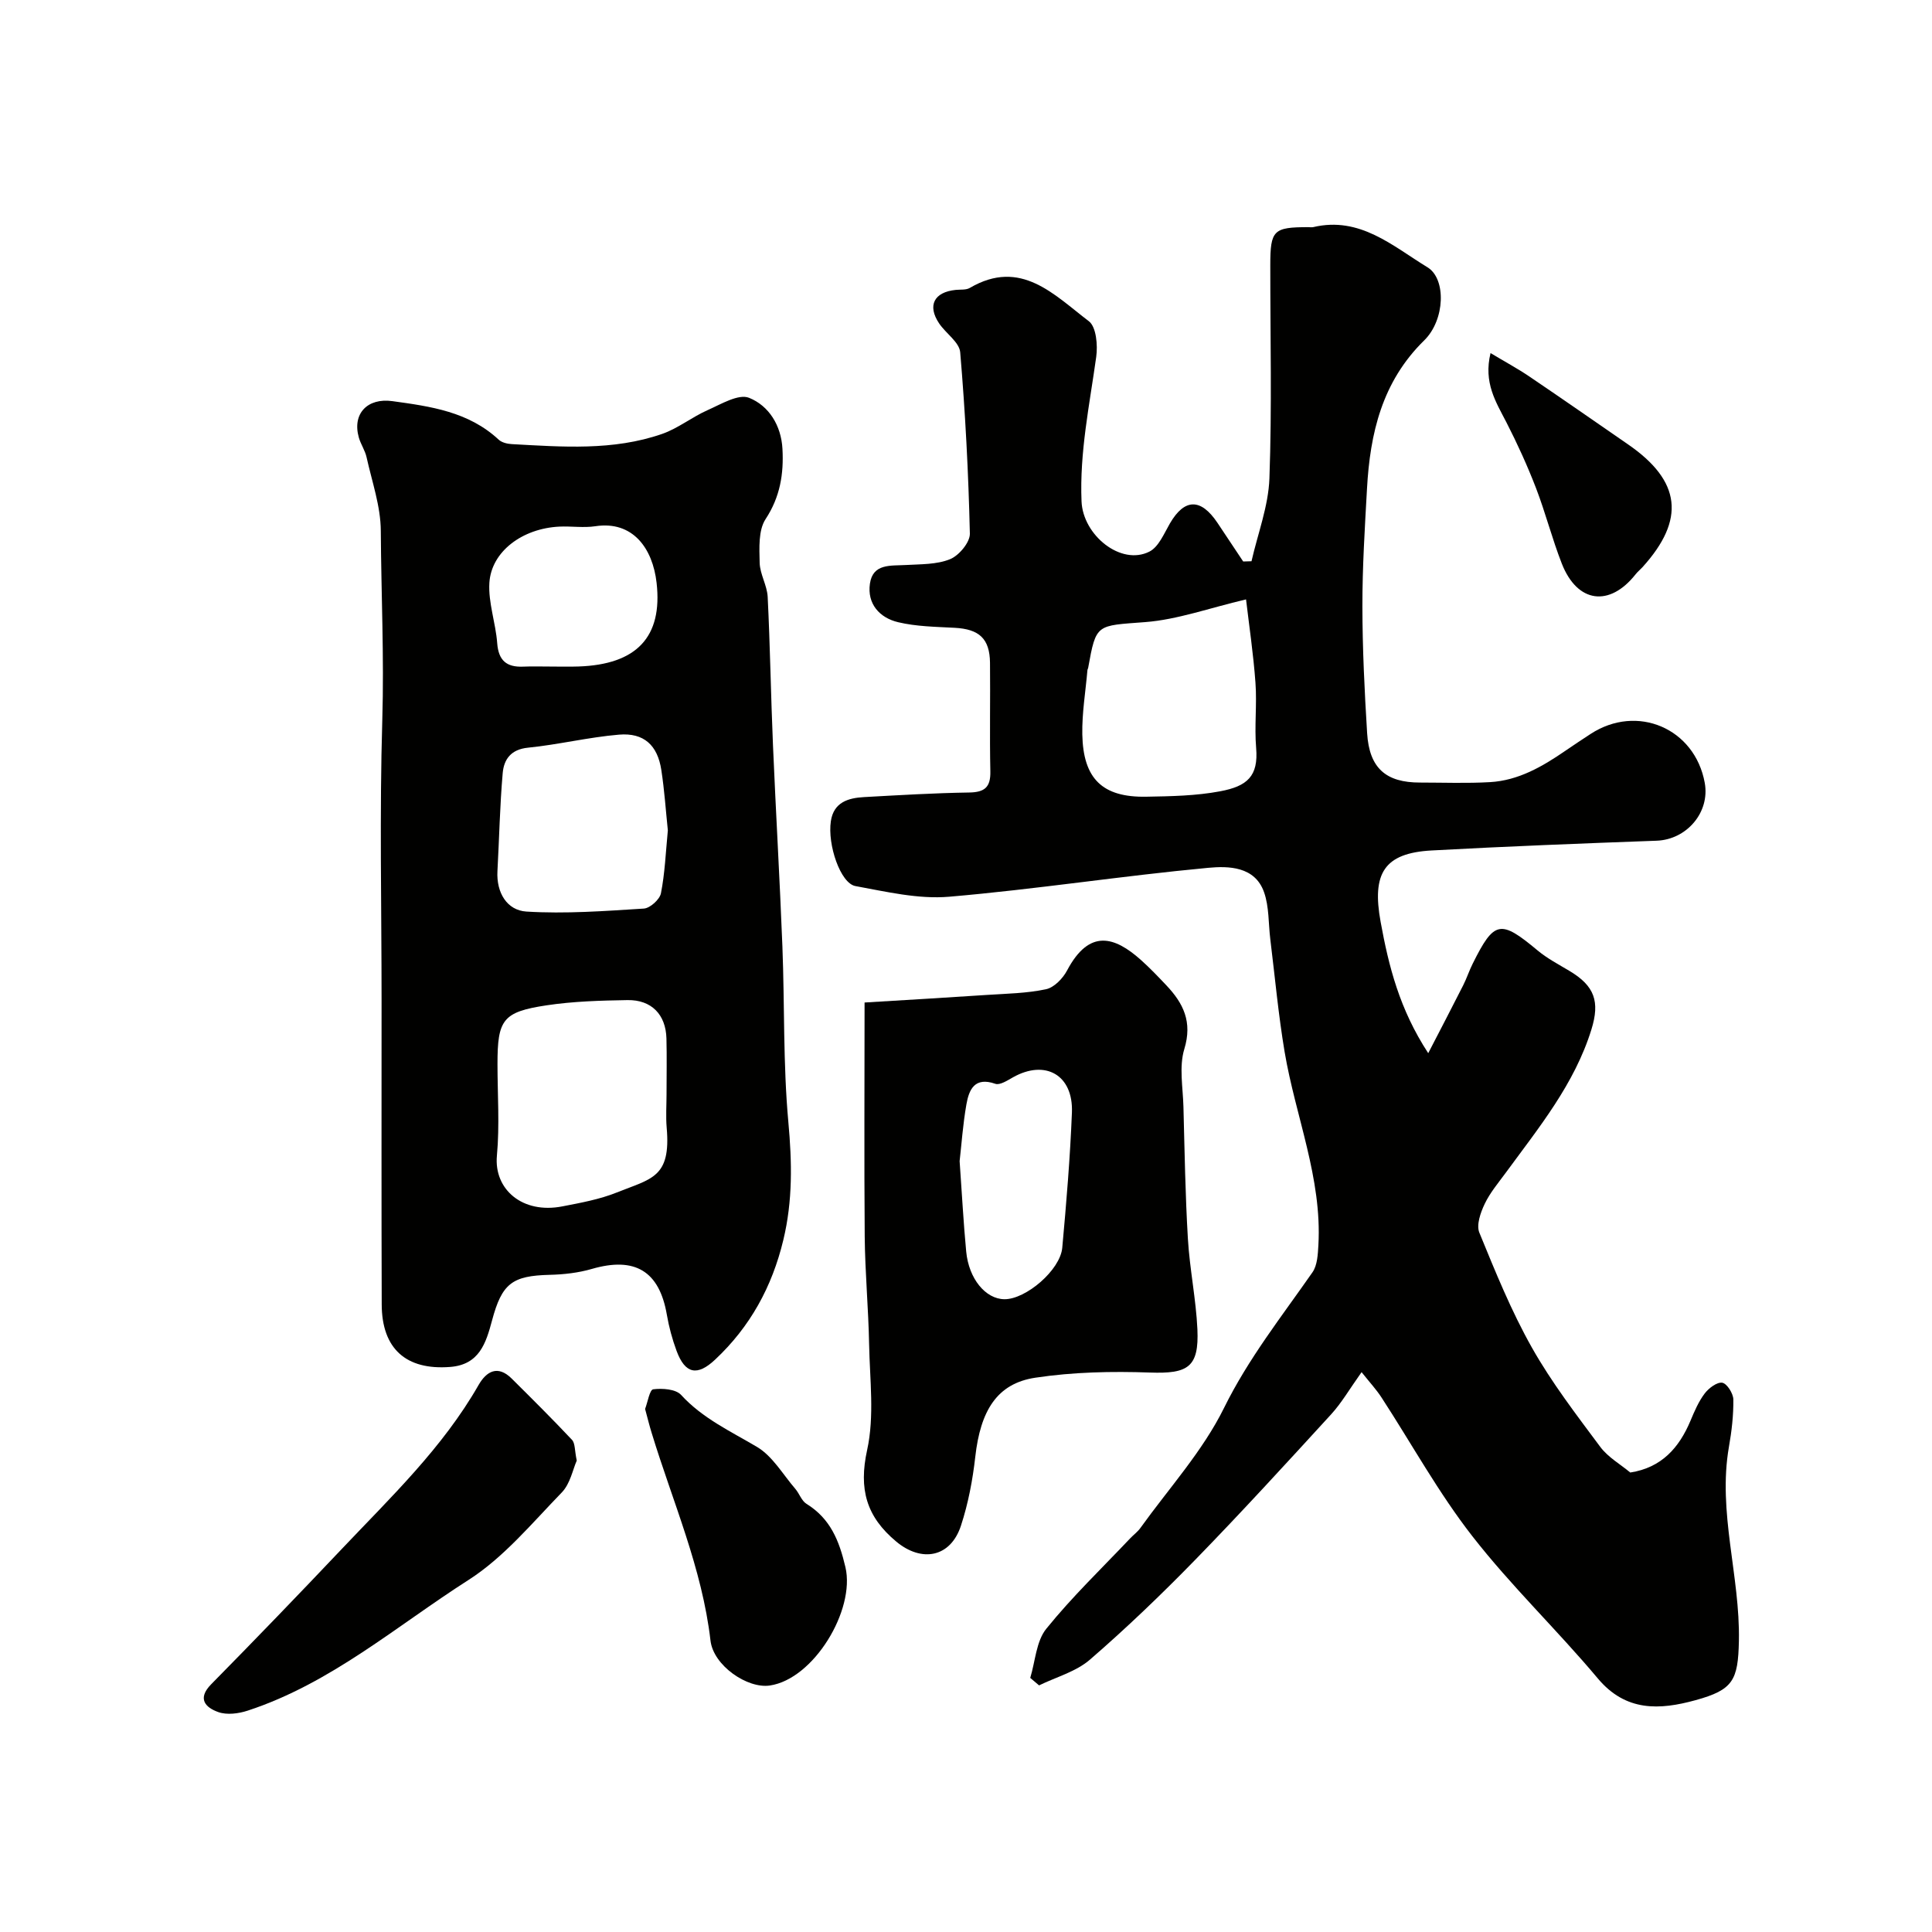
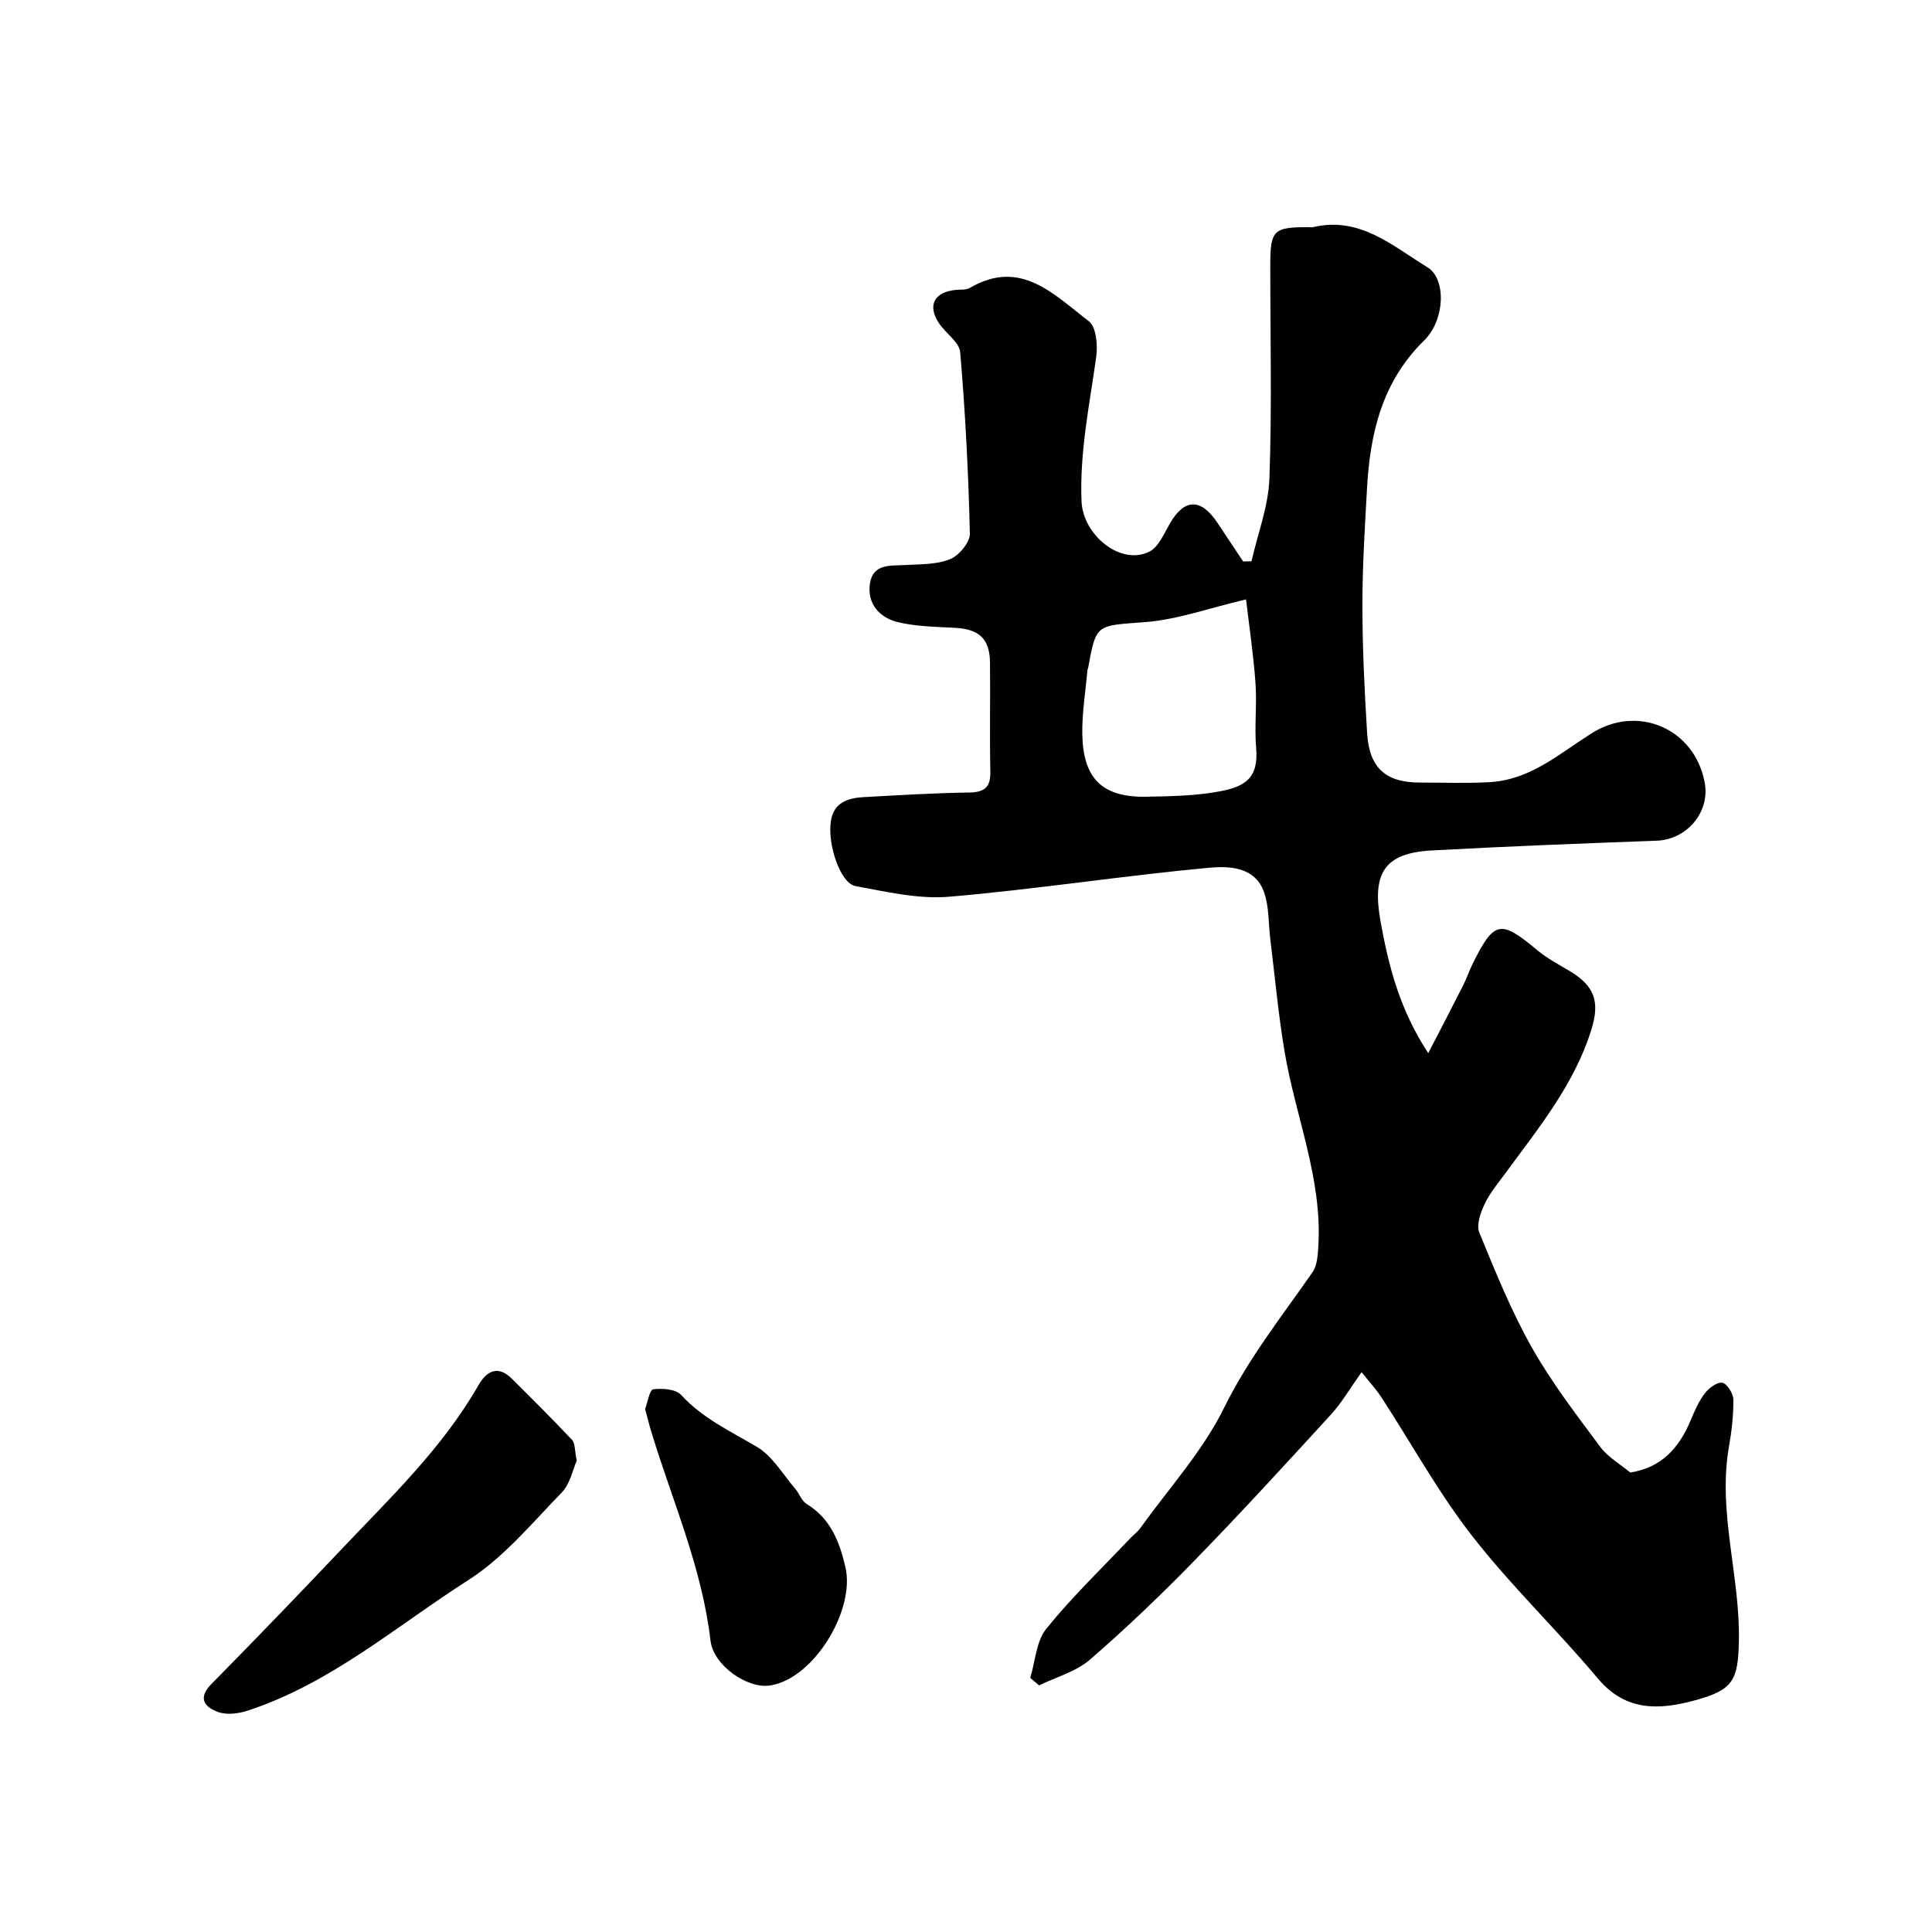
<svg xmlns="http://www.w3.org/2000/svg" enable-background="new 0 0 400 400" viewBox="0 0 400 400">
  <g fill="#010100">
    <path d="m281.9 284.09c-2.47 3.47-4.12 6.34-6.3 8.73-9.28 10.14-18.56 20.28-28.14 30.12-6.99 7.17-14.24 14.13-21.81 20.68-2.88 2.49-6.98 3.59-10.52 5.32-.61-.52-1.22-1.03-1.83-1.55 1.05-3.44 1.23-7.58 3.32-10.17 5.34-6.61 11.52-12.54 17.38-18.73.69-.73 1.53-1.33 2.1-2.13 5.9-8.22 12.9-15.9 17.32-24.86 5.04-10.22 11.92-18.91 18.31-28.08 1.02-1.46 1.12-3.73 1.23-5.65.77-13.86-4.74-26.63-6.99-39.97-1.3-7.73-2.01-15.57-2.97-23.36-.4-3.25-.23-6.7-1.29-9.71-1.89-5.4-7.43-5.44-11.54-5.06-17.92 1.67-35.75 4.46-53.68 5.99-6.37.54-12.99-1.04-19.39-2.21-3.09-.57-5.81-8.55-5.08-13.43.58-3.91 3.57-4.81 6.86-4.99 7.25-.4 14.51-.84 21.77-.95 3.22-.05 4.46-1.09 4.39-4.37-.16-7.5.01-15-.07-22.5-.06-5-2.25-6.96-7.31-7.23-3.92-.21-7.94-.26-11.72-1.16-3.83-.91-6.44-3.8-5.83-7.99s4.28-3.67 7.41-3.85c3.1-.18 6.42-.08 9.19-1.21 1.84-.75 4.13-3.49 4.09-5.28-.29-12.53-.94-25.06-2-37.55-.18-2.1-2.98-3.91-4.37-5.99-2.48-3.7-1.04-6.48 3.45-6.93.98-.1 2.13.05 2.91-.41 10.57-6.19 17.47 1.46 24.64 6.89 1.54 1.16 1.87 4.97 1.53 7.39-1.38 9.94-3.46 19.75-3.04 29.91.29 7.02 8.17 13.39 14.06 10.4 1.92-.98 3.03-3.75 4.25-5.85 3.01-5.16 6.38-5.25 9.82-.12 1.79 2.67 3.56 5.35 5.34 8.02.57-.02 1.15-.03 1.72-.05 1.3-5.72 3.5-11.4 3.71-17.16.53-14.68.17-29.39.18-44.09 0-7.31.63-7.92 7.9-7.92.33 0 .68.07 1-.01 9.65-2.28 16.42 3.91 23.66 8.33 3.88 2.37 3.65 10.87-.7 15.13-8.72 8.54-11.21 19.24-11.84 30.73-.45 8.09-.96 16.2-.95 24.3.01 8.77.44 17.55.98 26.3.45 7.22 3.88 10.22 10.96 10.21 4.83 0 9.68.19 14.5-.09 5.85-.34 10.79-3.2 15.51-6.44 1.75-1.2 3.51-2.37 5.29-3.53 9.63-6.29 21.59-1.17 23.64 10.12 1.11 6.11-3.74 11.75-9.96 11.98-15.54.57-31.08 1.17-46.6 2.02-9.83.54-12.38 4.74-10.55 14.77 1.68 9.2 3.9 18.08 9.86 27.2 2.74-5.31 5.03-9.68 7.25-14.08.73-1.45 1.23-3.01 1.96-4.46 4.45-8.95 5.74-9.15 13.42-2.74 1.99 1.66 4.34 2.89 6.58 4.23 5.25 3.12 6.36 6.37 4.58 12.13-3.51 11.34-10.89 20.32-17.72 29.65-1.54 2.1-3.27 4.14-4.38 6.47-.86 1.8-1.76 4.36-1.11 5.95 3.31 8.08 6.61 16.24 10.89 23.82 4.07 7.21 9.18 13.86 14.14 20.53 1.62 2.17 4.2 3.63 6.22 5.32 6.49-1.01 10.11-5.12 12.47-10.73.82-1.96 1.68-3.98 2.95-5.65.84-1.1 2.55-2.39 3.63-2.21.97.17 2.27 2.22 2.29 3.46.04 3.26-.34 6.56-.91 9.79-2.37 13.57 2.33 26.75 2.06 40.21-.17 8.18-1.21 10.13-9 12.27-7.38 2.03-14.4 2.43-20.22-4.52-8.42-10.04-17.97-19.16-26-29.48-6.99-8.97-12.52-19.07-18.75-28.64-1.05-1.63-2.37-3.05-4.15-5.28zm-23.92-159.99c-7.68 1.8-14.21 4.19-20.88 4.7-10.11.78-10.15.23-11.81 9.49-.03.16-.14.31-.15.47-.38 4.42-1.14 8.85-1.06 13.27.17 9.24 4.2 13.09 13.25 12.92 5.1-.09 10.29-.18 15.28-1.12 5.61-1.05 7.96-3.11 7.46-8.98-.38-4.47.19-9.01-.14-13.49-.43-5.95-1.32-11.88-1.95-17.26z" />
-     <path d="m79 207.06c0-19.33-.43-38.68.15-57.99.39-13.09-.23-26.13-.31-39.19-.03-5.08-1.83-10.17-2.95-15.23-.31-1.4-1.2-2.67-1.6-4.07-1.4-4.96 1.81-8.24 6.94-7.53 7.93 1.09 15.79 2.18 22.02 7.98.64.6 1.79.87 2.72.92 10.46.57 20.98 1.41 31.11-2.11 3.31-1.15 6.19-3.5 9.43-4.93 2.78-1.23 6.38-3.42 8.57-2.55 4.12 1.65 6.66 5.73 6.92 10.58.28 5.17-.47 9.92-3.49 14.53-1.52 2.31-1.3 6-1.23 9.05.06 2.36 1.54 4.68 1.66 7.05.51 10.26.66 20.54 1.1 30.8.59 13.87 1.41 27.74 1.95 41.61.47 12.11.13 24.29 1.23 36.33.76 8.3.92 16.28-1.04 24.41-2.33 9.7-6.86 17.97-14.14 24.79-3.66 3.43-6.18 2.98-7.96-1.82-.9-2.42-1.58-4.96-2.02-7.51-1.56-9.03-6.61-12.05-15.53-9.46-2.79.81-5.8 1.15-8.72 1.22-7.76.19-9.89 1.77-11.94 9.45-1.25 4.67-2.62 9.15-8.66 9.62-9.11.71-14.16-3.74-14.18-12.96-.07-20.99-.03-41.99-.03-62.99zm59 19.43c0-3.83.08-7.66-.02-11.48-.13-4.95-3.09-8.03-8.06-7.95-5.59.09-11.23.25-16.75 1.08-9.09 1.37-10.17 2.96-10.17 12.16 0 6.32.46 12.69-.12 18.96-.65 6.99 5.29 12.12 13.54 10.51 3.82-.74 7.73-1.45 11.31-2.89 7.18-2.88 11.21-3.07 10.3-13.4-.2-2.32-.03-4.66-.03-6.99zm.27-54.57c-.42-4.01-.7-8.28-1.35-12.5-.78-5.12-3.6-7.75-8.75-7.32-6.32.53-12.55 2.07-18.86 2.7-3.54.35-4.98 2.43-5.23 5.25-.59 6.75-.72 13.55-1.09 20.32-.24 4.45 1.98 8.11 6 8.36 8.07.5 16.22-.11 24.31-.62 1.29-.08 3.28-1.88 3.54-3.16.82-4.17.99-8.47 1.43-13.03zm-24.49-33.92c1.99 0 3.99.06 5.98-.01 12.01-.4 17.46-6.07 16.18-17.33-.81-7.14-4.93-12.89-12.68-11.71-2.44.37-4.98-.04-7.46.08-7.64.37-14.08 5.15-14.48 11.64-.25 4.11 1.31 8.3 1.62 12.49.27 3.61 1.95 5 5.37 4.86 1.81-.08 3.64-.02 5.47-.02z" />
-     <path d="m179 207.56c9.52-.58 17.42-1.04 25.31-1.57 4.1-.27 8.27-.33 12.26-1.18 1.68-.36 3.49-2.24 4.36-3.89 4.64-8.75 9.89-6.96 15.24-2.21 1.86 1.66 3.59 3.47 5.31 5.29 3.53 3.73 5.43 7.58 3.72 13.19-1.12 3.68-.28 7.98-.18 12 .24 9.09.38 18.2.92 27.28.37 6.27 1.68 12.48 1.97 18.75.35 7.87-1.96 9.23-9.83 8.95-7.9-.28-15.93-.11-23.73 1.07-7.98 1.2-11.36 6.88-12.43 16.38-.54 4.8-1.46 9.66-2.96 14.24-2.16 6.61-8.15 7.69-13.41 3.3-6.19-5.16-7.79-10.85-6.02-18.95 1.54-7 .55-14.58.41-21.9-.14-7.43-.84-14.86-.91-22.29-.13-16.12-.03-32.22-.03-48.46zm19.68 32.84c.49 6.91.8 12.83 1.36 18.72.54 5.65 4.01 9.82 7.9 9.87 4.43.05 11.57-6.02 11.99-10.66.85-9.32 1.63-18.65 2-28 .3-7.77-5.5-11.04-12.19-7.29-1.15.65-2.72 1.68-3.67 1.35-4.28-1.5-5.45 1.19-5.99 4.28-.73 4.17-1.02 8.43-1.4 11.73z" />
    <path d="m119.41 302.4c-.8 1.78-1.34 4.78-3.1 6.6-6.16 6.34-12 13.44-19.32 18.12-14.9 9.52-28.49 21.4-45.68 27.04-1.91.63-4.34.95-6.14.3-2.62-.94-4.41-2.75-1.43-5.77 9.08-9.22 18.07-18.54 26.97-27.94 10.17-10.74 20.93-20.98 28.38-34.01 1.61-2.81 3.95-4.19 6.83-1.34 4.22 4.19 8.44 8.38 12.51 12.71.66.71.53 2.16.98 4.29z" />
    <path d="m133.56 291.71c.53-1.38.94-3.98 1.68-4.07 1.89-.24 4.66-.05 5.77 1.16 4.46 4.87 10.22 7.51 15.72 10.77 3.23 1.92 5.36 5.7 7.93 8.68.84.98 1.29 2.47 2.31 3.1 4.94 3.07 6.77 7.57 8.07 13.13 2.06 8.86-6.56 23.16-15.67 24.49-4.64.68-11.67-4.13-12.27-9.3-1.74-15.02-7.83-28.74-12.17-42.97-.48-1.52-.85-3.09-1.37-4.99z" />
-     <path d="m308.6 73.1c2.94 1.77 5.57 3.18 8.02 4.84 6.86 4.64 13.65 9.37 20.47 14.08 10.97 7.57 11.9 15.56 2.95 25.43-.45.49-.98.91-1.39 1.43-5.41 6.86-12.08 5.99-15.29-2.18-2.01-5.13-3.37-10.51-5.35-15.66-1.79-4.64-3.86-9.18-6.13-13.61-2.16-4.2-4.77-8.18-3.28-14.33z" />
  </g>
</svg>